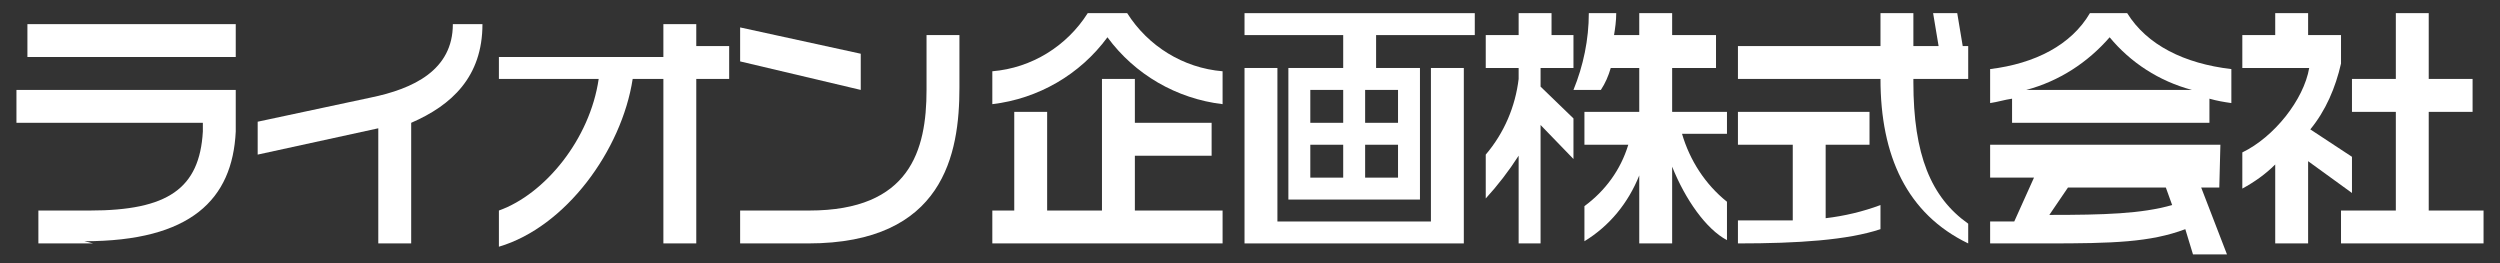
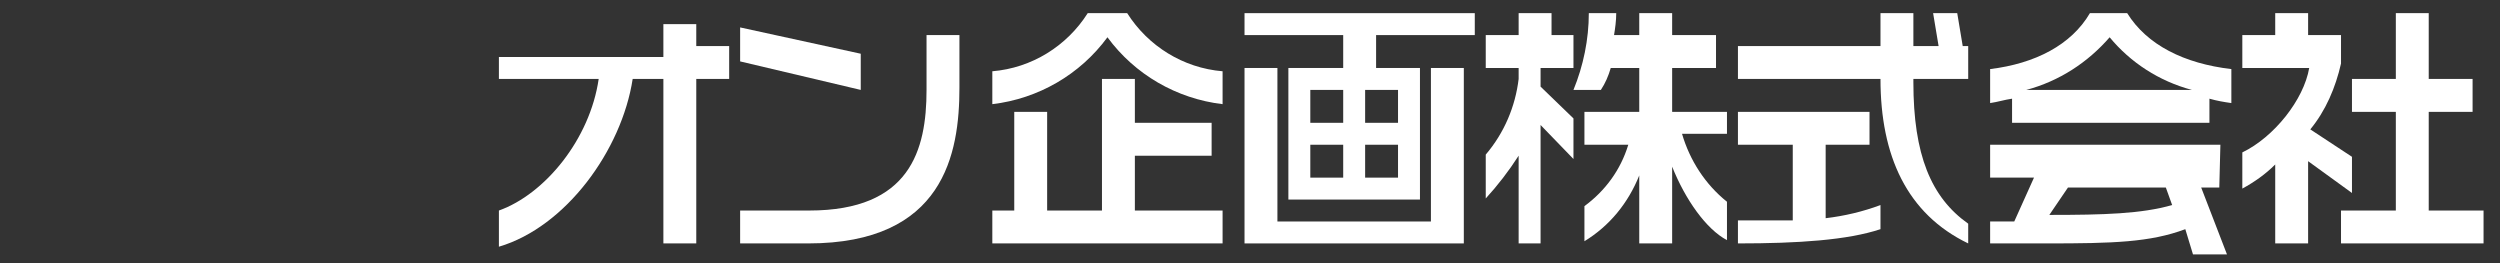
<svg xmlns="http://www.w3.org/2000/svg" version="1.1" id="レイヤー_1" x="0px" y="0px" viewBox="0 0 228 24" style="enable-background:new 0 0 228 24;" xml:space="preserve">
  <rect x="0" y="0" width="228" height="24" fill="#333333" stroke="none" />
  <style type="text/css">
	.st0{fill:#FFFFFF;}
	.st1{fill:none;}
</style>
  <g id="ダウンロード" transform="translate(-1.5 -1)">
-     <path id="パス_1250" class="st0" d="M4,3.2h19v3H4V3.2z M10,23.2H5v-3h4.7c7.1,0,10-2,10.3-7.2v-0.8H3v-3h20V13   c-0.3,6.2-4.1,10-13.8,10" />
-     <path id="パス_1251" class="st0" d="M39,12.2v11h-3V12.7l-11,2.4v-3l10.3-2.2c3.9-0.8,7.5-2.5,7.5-6.7h2.7   C45.5,8,42.7,10.6,39,12.2" />
    <path id="パス_1252" class="st0" d="M65,8.2v15h-3v-15h-2.8c-1,6.5-6.1,13.5-12.2,15.3v-3.3c4.2-1.5,8.3-6.5,9.1-12H47v-2h15v-3   h3v2h3v3C68,8.2,65,8.2,65,8.2z" />
    <path id="パス_1253" class="st0" d="M69,6.6V3.5l11,2.4v3.3L69,6.6z M75,23.2h-6v-3h6.3c9.2,0,10.7-5.5,10.7-11v-5h3V9   c0,6-1.4,14.2-13.8,14.2" />
    <path id="パス_1254" class="st0" d="M104.3,2.2c1.9,3,5.1,5,8.7,5.3v3c-4.2-0.5-8-2.7-10.5-6.1C100,7.8,96.2,10,92,10.5v-3   c3.6-0.3,6.8-2.3,8.7-5.3C100.7,2.2,104.3,2.2,104.3,2.2z M105,12.2h7v3h-7v5h8v3H92v-3h2v-9h3v9h5v-12h3V12.2z" />
    <path id="パス_1255" class="st0" d="M121,9.2h3v3h-3V9.2z M126,14.2h3v3h-3V14.2z M126,9.2h3v3h-3V9.2z M121,14.2h3v3h-3V14.2z    M118,7.2h-3v16h20v-16h-3v14h-14V7.2z M136,2.2h-21v2h9v3h-5v12h12v-12h-4v-3h9V2.2z" />
    <path id="パス_1256" class="st0" d="M143,4.2h2v3h-3v1.7l3,2.9v3.7l-3-3.1v10.8h-2v-8c-0.9,1.4-1.9,2.7-3,3.9v-4   c1.7-2,2.7-4.4,3-6.9v-1h-3v-3h3v-2h3V4.2z M149,4.2h2v-2h3v2h4v3h-4v4h5v2h-4.1c0.7,2.4,2.1,4.6,4.1,6.2v3.5c-1.9-1-3.8-3.7-5-6.7   v7h-3V17c-1,2.5-2.7,4.6-5,6v-3.2c1.9-1.4,3.3-3.3,4-5.6h-4v-3h5v-4h-2.6c-0.2,0.7-0.5,1.4-0.9,2H145c0.9-2.2,1.4-4.6,1.4-7h2.5   c0,0.7-0.1,1.4-0.2,2" />
    <path id="パス_1257" class="st0" d="M176,5.2h2.3l-0.5-3h2.2l0.5,3h0.5v3h-5v0.3c0,6.6,1.6,10.5,5,12.9v1.8c-5.6-2.7-8-8-8-15   l0,0h-13v-3h13v-3h3V5.2z M172,14.2h-4v6.7c1.7-0.2,3.4-0.6,5-1.2v2.2c-3,1-7.5,1.3-13,1.3v-2.1c1.7,0,3.3,0,5,0v-6.9h-5v-3h12   V14.2z" />
    <path id="パス_1258" class="st0" d="M186.3,9.2c3-0.8,5.6-2.5,7.6-4.8c1.9,2.3,4.5,4,7.5,4.8H186.3z M204,14.2h-21v3h4l-1.8,4   H183v2h5.2c6,0,9.4-0.1,12.6-1.3l0.7,2.3h3.1l-2.7-7h-3.2l0.9,2.5c-2.8,0.8-6.2,0.9-11.2,0.9l1.7-2.5h13.8L204,14.2L204,14.2z    M192.1,2.2c-1.7,2.9-5,4.6-9.1,5.1v3.1c0.7-0.1,1.3-0.3,2-0.4v2.2h18V10c0.7,0.2,1.3,0.3,2,0.4V7.3c-4.3-0.5-7.7-2.2-9.5-5.1   C195.5,2.2,192.1,2.2,192.1,2.2z" />
    <path id="パス_1259" class="st0" d="M212,4.2h3v2.6c-0.5,2.2-1.4,4.3-2.8,6l3.8,2.5v3.3l-4-2.9v7.5h-3V16c-0.9,0.9-1.9,1.6-3,2.2   v-3.3c2.9-1.4,5.6-4.8,6.1-7.7H206v-3h3v-2h3V4.2z M223,8.2h4v3h-4v9h5v3h-13v-3h5v-9h-4v-3h4v-6h3V8.2z" />
  </g>
  <rect y="0.2" class="st1" width="228" height="24" />
</svg>